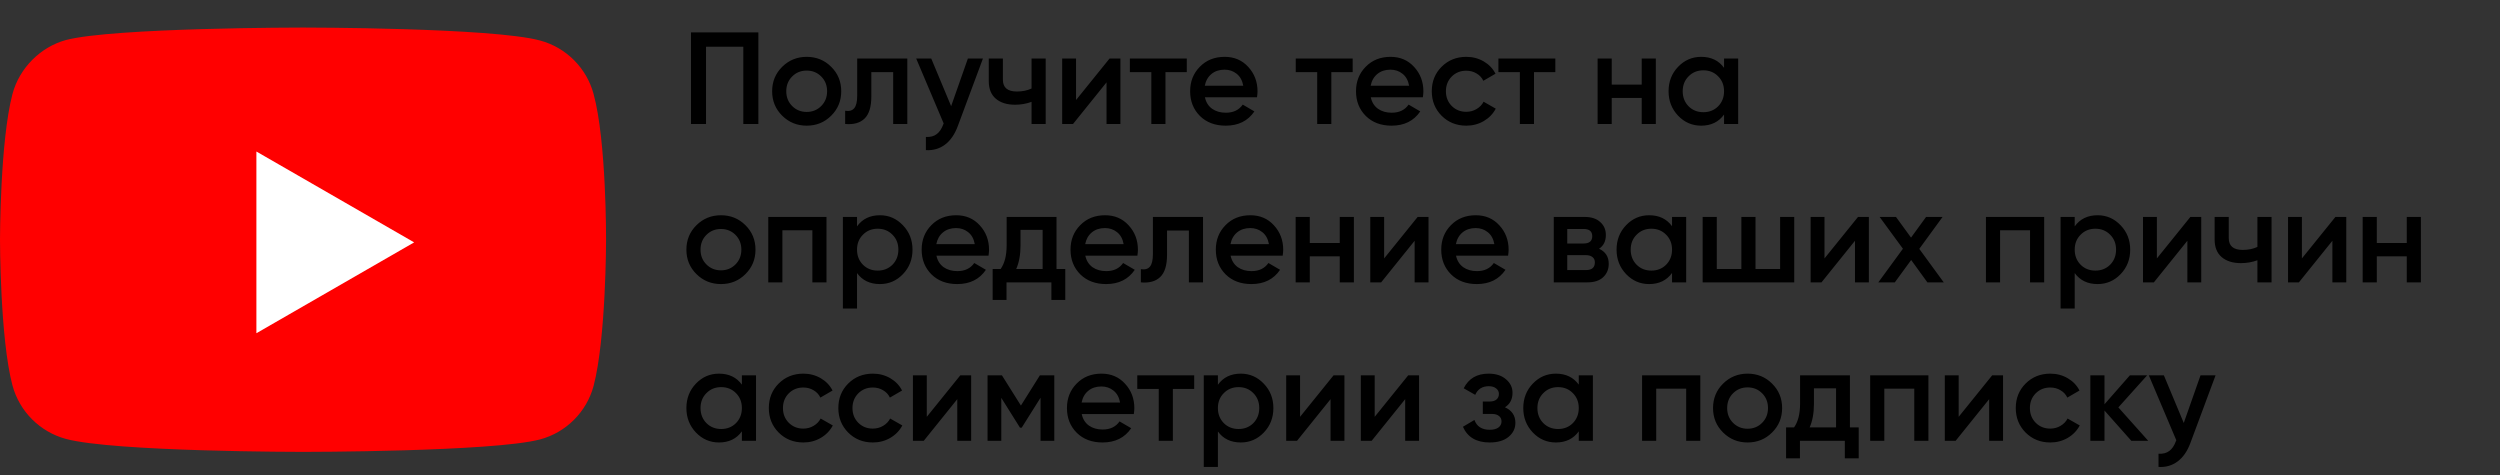
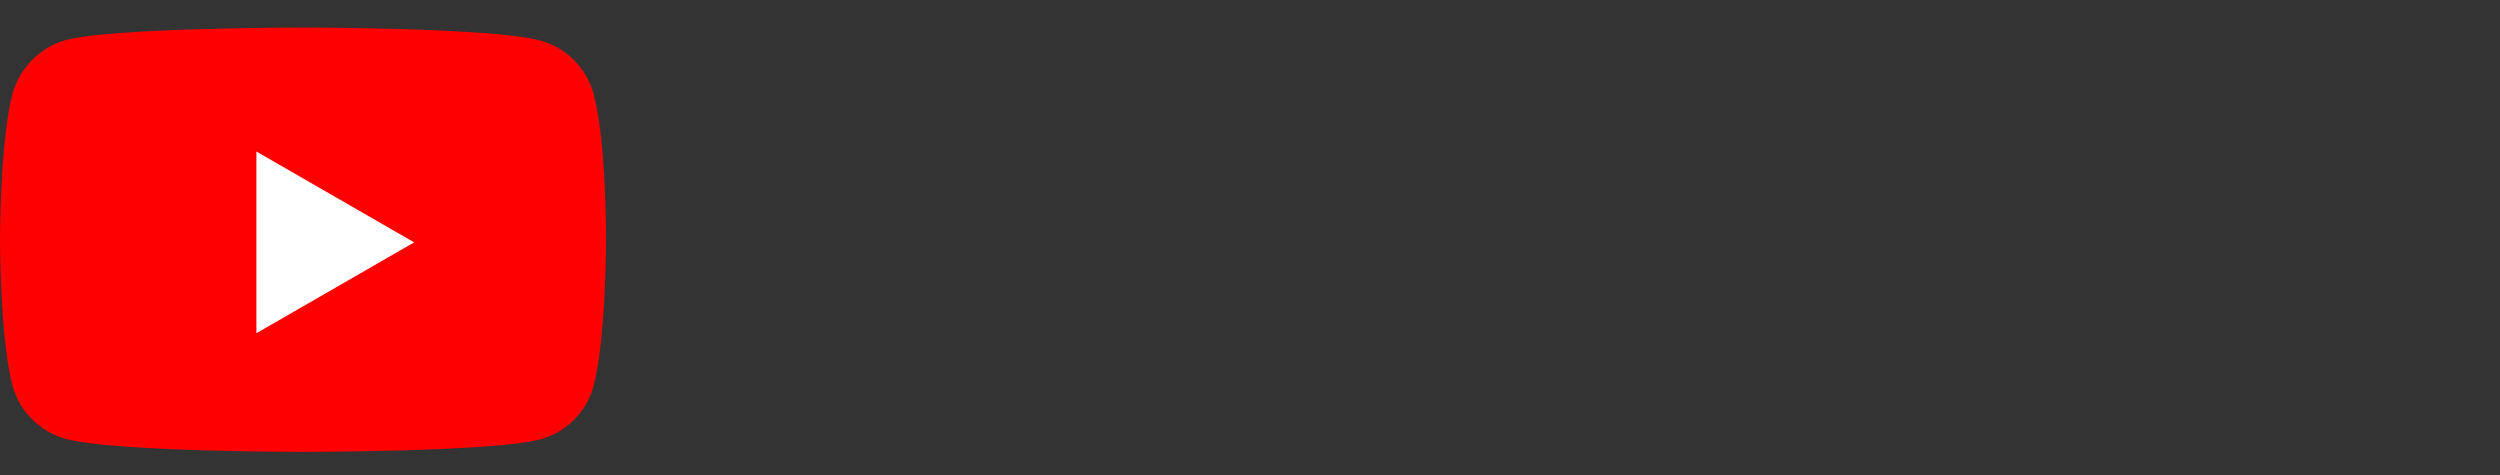
<svg xmlns="http://www.w3.org/2000/svg" width="363" height="69" viewBox="0 0 363 69" fill="none">
  <rect x="0" y="0" width="363" height="69" fill="#333333" stroke="none" />
  <path d="M86.187 13.641C85.172 9.871 82.2 6.9 78.431 5.885C71.545 4 43.999 4 43.999 4C43.999 4 16.454 4 9.568 5.813C5.871 6.827 2.827 9.872 1.812 13.641C0 20.527 0 34.807 0 34.807C0 34.807 0 49.159 1.812 55.973C2.827 59.742 5.799 62.715 9.569 63.73C16.527 65.614 44 65.614 44 65.614C44 65.614 71.545 65.614 78.431 63.801C82.201 62.787 85.172 59.815 86.188 56.046C88 49.159 88 34.88 88 34.88C88 34.88 88.072 20.527 86.187 13.641Z" fill="#FF0000" />
  <path d="M37.228 48.386L60.134 35.193L37.228 22V48.386Z" fill="white" />
-   <path d="M110.115 4.7V18H107.93V6.79H102.515V18H100.33V4.7H110.115ZM117.131 18.247C115.738 18.247 114.554 17.766 113.578 16.803C112.603 15.84 112.115 14.656 112.115 13.25C112.115 11.844 112.603 10.66 113.578 9.697C114.554 8.734 115.738 8.253 117.131 8.253C118.537 8.253 119.722 8.734 120.684 9.697C121.66 10.66 122.147 11.844 122.147 13.25C122.147 14.656 121.66 15.84 120.684 16.803C119.722 17.766 118.537 18.247 117.131 18.247ZM115.022 15.397C115.592 15.967 116.295 16.252 117.131 16.252C117.967 16.252 118.67 15.967 119.24 15.397C119.81 14.827 120.095 14.111 120.095 13.25C120.095 12.389 119.81 11.673 119.24 11.103C118.67 10.533 117.967 10.248 117.131 10.248C116.295 10.248 115.592 10.533 115.022 11.103C114.452 11.673 114.167 12.389 114.167 13.25C114.167 14.111 114.452 14.827 115.022 15.397ZM131.742 8.5V18H129.69V10.476H126.517V14.01C126.517 15.517 126.188 16.588 125.529 17.221C124.871 17.854 123.933 18.114 122.717 18V16.081C123.3 16.182 123.737 16.062 124.028 15.72C124.32 15.378 124.465 14.776 124.465 13.915V8.5H131.742ZM140.537 8.5H142.722L139.074 18.304C138.63 19.507 138.01 20.407 137.212 21.002C136.414 21.597 135.489 21.863 134.438 21.8V19.881C135.084 19.919 135.603 19.786 135.996 19.482C136.401 19.191 136.724 18.716 136.965 18.057L137.022 17.924L133.032 8.5H135.217L138.105 15.416L140.537 8.5ZM149.781 8.5H151.833V18H149.781V14.789C149.021 15.068 148.223 15.207 147.387 15.207C146.209 15.207 145.278 14.916 144.594 14.333C143.91 13.75 143.568 12.895 143.568 11.768V8.5H145.62V11.578C145.62 12.718 146.297 13.288 147.653 13.288C148.451 13.288 149.16 13.142 149.781 12.851V8.5ZM161.106 8.5H162.683V18H160.669V11.958L155.805 18H154.228V8.5H156.242V14.523L161.106 8.5ZM172.322 8.5V10.476H169.225V18H167.173V10.476H164.057V8.5H172.322ZM174.955 14.124C175.107 14.846 175.455 15.403 176 15.796C176.544 16.176 177.209 16.366 177.995 16.366C179.084 16.366 179.901 15.973 180.446 15.188L182.137 16.176C181.199 17.557 179.812 18.247 177.976 18.247C176.43 18.247 175.183 17.778 174.233 16.841C173.283 15.891 172.808 14.694 172.808 13.25C172.808 11.831 173.276 10.647 174.214 9.697C175.151 8.734 176.354 8.253 177.824 8.253C179.217 8.253 180.357 8.741 181.244 9.716C182.143 10.691 182.593 11.876 182.593 13.269C182.593 13.484 182.567 13.769 182.517 14.124H174.955ZM174.936 12.452H180.522C180.382 11.679 180.059 11.097 179.553 10.704C179.059 10.311 178.476 10.115 177.805 10.115C177.045 10.115 176.411 10.324 175.905 10.742C175.398 11.16 175.075 11.73 174.936 12.452ZM196.406 8.5V10.476H193.309V18H191.257V10.476H188.141V8.5H196.406ZM199.039 14.124C199.191 14.846 199.539 15.403 200.084 15.796C200.628 16.176 201.293 16.366 202.079 16.366C203.168 16.366 203.985 15.973 204.53 15.188L206.221 16.176C205.283 17.557 203.896 18.247 202.06 18.247C200.514 18.247 199.267 17.778 198.317 16.841C197.367 15.891 196.892 14.694 196.892 13.25C196.892 11.831 197.36 10.647 198.298 9.697C199.235 8.734 200.438 8.253 201.908 8.253C203.301 8.253 204.441 8.741 205.328 9.716C206.227 10.691 206.677 11.876 206.677 13.269C206.677 13.484 206.651 13.769 206.601 14.124H199.039ZM199.02 12.452H204.606C204.466 11.679 204.143 11.097 203.637 10.704C203.143 10.311 202.56 10.115 201.889 10.115C201.129 10.115 200.495 10.324 199.989 10.742C199.482 11.16 199.159 11.73 199.02 12.452ZM212.91 18.247C211.479 18.247 210.282 17.766 209.319 16.803C208.369 15.84 207.894 14.656 207.894 13.25C207.894 11.831 208.369 10.647 209.319 9.697C210.282 8.734 211.479 8.253 212.91 8.253C213.835 8.253 214.677 8.475 215.437 8.918C216.197 9.361 216.767 9.957 217.147 10.704L215.38 11.73C215.165 11.274 214.836 10.919 214.392 10.666C213.962 10.4 213.461 10.267 212.891 10.267C212.055 10.267 211.352 10.552 210.782 11.122C210.225 11.692 209.946 12.401 209.946 13.25C209.946 14.099 210.225 14.808 210.782 15.378C211.352 15.948 212.055 16.233 212.891 16.233C213.449 16.233 213.949 16.1 214.392 15.834C214.848 15.568 215.19 15.213 215.418 14.77L217.185 15.777C216.78 16.537 216.197 17.139 215.437 17.582C214.677 18.025 213.835 18.247 212.91 18.247ZM225.834 8.5V10.476H222.737V18H220.685V10.476H217.569V8.5H225.834ZM238.375 8.5H240.427V18H238.375V14.219H234.024V18H231.972V8.5H234.024V12.281H238.375V8.5ZM250.332 8.5H252.384V18H250.332V16.632C249.56 17.709 248.451 18.247 247.007 18.247C245.703 18.247 244.588 17.766 243.663 16.803C242.739 15.828 242.276 14.643 242.276 13.25C242.276 11.844 242.739 10.66 243.663 9.697C244.588 8.734 245.703 8.253 247.007 8.253C248.451 8.253 249.56 8.785 250.332 9.849V8.5ZM245.183 15.435C245.753 16.005 246.469 16.29 247.33 16.29C248.192 16.29 248.907 16.005 249.477 15.435C250.047 14.852 250.332 14.124 250.332 13.25C250.332 12.376 250.047 11.654 249.477 11.084C248.907 10.501 248.192 10.21 247.33 10.21C246.469 10.21 245.753 10.501 245.183 11.084C244.613 11.654 244.328 12.376 244.328 13.25C244.328 14.124 244.613 14.852 245.183 15.435ZM104.681 41.247C103.288 41.247 102.103 40.766 101.128 39.803C100.153 38.84 99.665 37.656 99.665 36.25C99.665 34.844 100.153 33.66 101.128 32.697C102.103 31.734 103.288 31.253 104.681 31.253C106.087 31.253 107.271 31.734 108.234 32.697C109.209 33.66 109.697 34.844 109.697 36.25C109.697 37.656 109.209 38.84 108.234 39.803C107.271 40.766 106.087 41.247 104.681 41.247ZM102.572 38.397C103.142 38.967 103.845 39.252 104.681 39.252C105.517 39.252 106.22 38.967 106.79 38.397C107.36 37.827 107.645 37.111 107.645 36.25C107.645 35.389 107.36 34.673 106.79 34.103C106.22 33.533 105.517 33.248 104.681 33.248C103.845 33.248 103.142 33.533 102.572 34.103C102.002 34.673 101.717 35.389 101.717 36.25C101.717 37.111 102.002 37.827 102.572 38.397ZM120.007 31.5V41H117.955V33.438H113.604V41H111.552V31.5H120.007ZM127.765 31.253C129.07 31.253 130.185 31.741 131.109 32.716C132.034 33.679 132.496 34.857 132.496 36.25C132.496 37.656 132.034 38.84 131.109 39.803C130.185 40.766 129.07 41.247 127.765 41.247C126.321 41.247 125.213 40.715 124.44 39.651V44.8H122.388V31.5H124.44V32.868C125.213 31.791 126.321 31.253 127.765 31.253ZM125.295 38.435C125.865 39.005 126.581 39.29 127.442 39.29C128.304 39.29 129.019 39.005 129.589 38.435C130.159 37.852 130.444 37.124 130.444 36.25C130.444 35.376 130.159 34.654 129.589 34.084C129.019 33.501 128.304 33.21 127.442 33.21C126.581 33.21 125.865 33.501 125.295 34.084C124.725 34.654 124.44 35.376 124.44 36.25C124.44 37.124 124.725 37.852 125.295 38.435ZM135.971 37.124C136.123 37.846 136.472 38.403 137.016 38.796C137.561 39.176 138.226 39.366 139.011 39.366C140.101 39.366 140.918 38.973 141.462 38.188L143.153 39.176C142.216 40.557 140.829 41.247 138.992 41.247C137.447 41.247 136.199 40.778 135.249 39.841C134.299 38.891 133.824 37.694 133.824 36.25C133.824 34.831 134.293 33.647 135.23 32.697C136.168 31.734 137.371 31.253 138.84 31.253C140.234 31.253 141.374 31.741 142.26 32.716C143.16 33.691 143.609 34.876 143.609 36.269C143.609 36.484 143.584 36.769 143.533 37.124H135.971ZM135.952 35.452H141.538C141.399 34.679 141.076 34.097 140.569 33.704C140.075 33.311 139.493 33.115 138.821 33.115C138.061 33.115 137.428 33.324 136.921 33.742C136.415 34.16 136.092 34.73 135.952 35.452ZM153.404 39.062H154.677V43.546H152.663V41H146.146V43.546H144.132V39.062H145.291C145.873 38.239 146.165 37.092 146.165 35.623V31.5H153.404V39.062ZM147.552 39.062H151.39V33.381H148.179V35.623C148.179 36.978 147.97 38.125 147.552 39.062ZM157.587 37.124C157.739 37.846 158.088 38.403 158.632 38.796C159.177 39.176 159.842 39.366 160.627 39.366C161.717 39.366 162.534 38.973 163.078 38.188L164.769 39.176C163.832 40.557 162.445 41.247 160.608 41.247C159.063 41.247 157.815 40.778 156.865 39.841C155.915 38.891 155.44 37.694 155.44 36.25C155.44 34.831 155.909 33.647 156.846 32.697C157.784 31.734 158.987 31.253 160.456 31.253C161.85 31.253 162.99 31.741 163.876 32.716C164.776 33.691 165.225 34.876 165.225 36.269C165.225 36.484 165.2 36.769 165.149 37.124H157.587ZM157.568 35.452H163.154C163.015 34.679 162.692 34.097 162.185 33.704C161.691 33.311 161.109 33.115 160.437 33.115C159.677 33.115 159.044 33.324 158.537 33.742C158.031 34.16 157.708 34.73 157.568 35.452ZM174.678 31.5V41H172.626V33.476H169.453V37.01C169.453 38.517 169.124 39.588 168.465 40.221C167.806 40.854 166.869 41.114 165.653 41V39.081C166.236 39.182 166.673 39.062 166.964 38.72C167.255 38.378 167.401 37.776 167.401 36.915V31.5H174.678ZM178.684 37.124C178.836 37.846 179.184 38.403 179.729 38.796C180.274 39.176 180.939 39.366 181.724 39.366C182.813 39.366 183.63 38.973 184.175 38.188L185.866 39.176C184.929 40.557 183.542 41.247 181.705 41.247C180.16 41.247 178.912 40.778 177.962 39.841C177.012 38.891 176.537 37.694 176.537 36.25C176.537 34.831 177.006 33.647 177.943 32.697C178.88 31.734 180.084 31.253 181.553 31.253C182.946 31.253 184.086 31.741 184.973 32.716C185.872 33.691 186.322 34.876 186.322 36.269C186.322 36.484 186.297 36.769 186.246 37.124H178.684ZM178.665 35.452H184.251C184.112 34.679 183.789 34.097 183.282 33.704C182.788 33.311 182.205 33.115 181.534 33.115C180.774 33.115 180.141 33.324 179.634 33.742C179.127 34.16 178.804 34.73 178.665 35.452ZM194.531 31.5H196.583V41H194.531V37.219H190.18V41H188.128V31.5H190.18V35.281H194.531V31.5ZM205.842 31.5H207.419V41H205.405V34.958L200.541 41H198.964V31.5H200.978V37.523L205.842 31.5ZM211.415 37.124C211.567 37.846 211.915 38.403 212.46 38.796C213.004 39.176 213.669 39.366 214.455 39.366C215.544 39.366 216.361 38.973 216.906 38.188L218.597 39.176C217.659 40.557 216.272 41.247 214.436 41.247C212.89 41.247 211.643 40.778 210.693 39.841C209.743 38.891 209.268 37.694 209.268 36.25C209.268 34.831 209.736 33.647 210.674 32.697C211.611 31.734 212.814 31.253 214.284 31.253C215.677 31.253 216.817 31.741 217.704 32.716C218.603 33.691 219.053 34.876 219.053 36.269C219.053 36.484 219.027 36.769 218.977 37.124H211.415ZM211.396 35.452H216.982C216.842 34.679 216.519 34.097 216.013 33.704C215.519 33.311 214.936 33.115 214.265 33.115C213.505 33.115 212.871 33.324 212.365 33.742C211.858 34.16 211.535 34.73 211.396 35.452ZM232.182 36.117C233.119 36.548 233.588 37.276 233.588 38.302C233.588 39.1 233.316 39.752 232.771 40.259C232.239 40.753 231.473 41 230.472 41H225.608V31.5H230.092C231.067 31.5 231.821 31.747 232.353 32.241C232.898 32.722 233.17 33.349 233.17 34.122C233.17 35.021 232.841 35.686 232.182 36.117ZM229.94 33.248H227.565V35.357H229.94C230.776 35.357 231.194 35.002 231.194 34.293C231.194 33.596 230.776 33.248 229.94 33.248ZM230.282 39.214C231.143 39.214 231.574 38.84 231.574 38.093C231.574 37.764 231.46 37.51 231.232 37.333C231.004 37.143 230.687 37.048 230.282 37.048H227.565V39.214H230.282ZM242.781 31.5H244.833V41H242.781V39.632C242.008 40.709 240.9 41.247 239.456 41.247C238.151 41.247 237.036 40.766 236.112 39.803C235.187 38.828 234.725 37.643 234.725 36.25C234.725 34.844 235.187 33.66 236.112 32.697C237.036 31.734 238.151 31.253 239.456 31.253C240.9 31.253 242.008 31.785 242.781 32.849V31.5ZM237.632 38.435C238.202 39.005 238.917 39.29 239.779 39.29C240.64 39.29 241.356 39.005 241.926 38.435C242.496 37.852 242.781 37.124 242.781 36.25C242.781 35.376 242.496 34.654 241.926 34.084C241.356 33.501 240.64 33.21 239.779 33.21C238.917 33.21 238.202 33.501 237.632 34.084C237.062 34.654 236.777 35.376 236.777 36.25C236.777 37.124 237.062 37.852 237.632 38.435ZM258.472 31.5H260.524V41H247.224V31.5H249.276V39.062H252.848V31.5H254.9V39.062H258.472V31.5ZM269.781 31.5H271.358V41H269.344V34.958L264.48 41H262.903V31.5H264.917V37.523L269.781 31.5ZM282.232 41H279.857L277.501 37.751L275.126 41H272.732L276.304 36.117L272.922 31.5H275.297L277.482 34.502L279.667 31.5H282.061L278.679 36.136L282.232 41ZM296.815 31.5V41H294.763V33.438H290.412V41H288.36V31.5H296.815ZM304.573 31.253C305.878 31.253 306.992 31.741 307.917 32.716C308.842 33.679 309.304 34.857 309.304 36.25C309.304 37.656 308.842 38.84 307.917 39.803C306.992 40.766 305.878 41.247 304.573 41.247C303.129 41.247 302.021 40.715 301.248 39.651V44.8H299.196V31.5H301.248V32.868C302.021 31.791 303.129 31.253 304.573 31.253ZM302.103 38.435C302.673 39.005 303.389 39.29 304.25 39.29C305.111 39.29 305.827 39.005 306.397 38.435C306.967 37.852 307.252 37.124 307.252 36.25C307.252 35.376 306.967 34.654 306.397 34.084C305.827 33.501 305.111 33.21 304.25 33.21C303.389 33.21 302.673 33.501 302.103 34.084C301.533 34.654 301.248 35.376 301.248 36.25C301.248 37.124 301.533 37.852 302.103 38.435ZM318.042 31.5H319.619V41H317.605V34.958L312.741 41H311.164V31.5H313.178V37.523L318.042 31.5ZM327.776 31.5H329.828V41H327.776V37.789C327.016 38.068 326.218 38.207 325.382 38.207C324.204 38.207 323.273 37.916 322.589 37.333C321.905 36.75 321.563 35.895 321.563 34.768V31.5H323.615V34.578C323.615 35.718 324.292 36.288 325.648 36.288C326.446 36.288 327.155 36.142 327.776 35.851V31.5ZM339.101 31.5H340.678V41H338.664V34.958L333.8 41H332.223V31.5H334.237V37.523L339.101 31.5ZM349.462 31.5H351.514V41H349.462V37.219H345.111V41H343.059V31.5H345.111V35.281H349.462V31.5ZM107.721 54.5H109.773V64H107.721V62.632C106.948 63.709 105.84 64.247 104.396 64.247C103.091 64.247 101.977 63.766 101.052 62.803C100.127 61.828 99.665 60.643 99.665 59.25C99.665 57.844 100.127 56.66 101.052 55.697C101.977 54.734 103.091 54.253 104.396 54.253C105.84 54.253 106.948 54.785 107.721 55.849V54.5ZM102.572 61.435C103.142 62.005 103.858 62.29 104.719 62.29C105.58 62.29 106.296 62.005 106.866 61.435C107.436 60.852 107.721 60.124 107.721 59.25C107.721 58.376 107.436 57.654 106.866 57.084C106.296 56.501 105.58 56.21 104.719 56.21C103.858 56.21 103.142 56.501 102.572 57.084C102.002 57.654 101.717 58.376 101.717 59.25C101.717 60.124 102.002 60.852 102.572 61.435ZM116.649 64.247C115.217 64.247 114.02 63.766 113.058 62.803C112.108 61.84 111.633 60.656 111.633 59.25C111.633 57.831 112.108 56.647 113.058 55.697C114.02 54.734 115.217 54.253 116.649 54.253C117.573 54.253 118.416 54.475 119.176 54.918C119.936 55.361 120.506 55.957 120.886 56.704L119.119 57.73C118.903 57.274 118.574 56.919 118.131 56.666C117.7 56.4 117.2 56.267 116.63 56.267C115.794 56.267 115.091 56.552 114.521 57.122C113.963 57.692 113.685 58.401 113.685 59.25C113.685 60.099 113.963 60.808 114.521 61.378C115.091 61.948 115.794 62.233 116.63 62.233C117.187 62.233 117.687 62.1 118.131 61.834C118.587 61.568 118.929 61.213 119.157 60.77L120.924 61.777C120.518 62.537 119.936 63.139 119.176 63.582C118.416 64.025 117.573 64.247 116.649 64.247ZM126.743 64.247C125.311 64.247 124.114 63.766 123.152 62.803C122.202 61.84 121.727 60.656 121.727 59.25C121.727 57.831 122.202 56.647 123.152 55.697C124.114 54.734 125.311 54.253 126.743 54.253C127.667 54.253 128.51 54.475 129.27 54.918C130.03 55.361 130.6 55.957 130.98 56.704L129.213 57.73C128.997 57.274 128.668 56.919 128.225 56.666C127.794 56.4 127.294 56.267 126.724 56.267C125.888 56.267 125.185 56.552 124.615 57.122C124.057 57.692 123.779 58.401 123.779 59.25C123.779 60.099 124.057 60.808 124.615 61.378C125.185 61.948 125.888 62.233 126.724 62.233C127.281 62.233 127.781 62.1 128.225 61.834C128.681 61.568 129.023 61.213 129.251 60.77L131.018 61.777C130.612 62.537 130.03 63.139 129.27 63.582C128.51 64.025 127.667 64.247 126.743 64.247ZM139.434 54.5H141.011V64H138.997V57.958L134.133 64H132.556V54.5H134.57V60.523L139.434 54.5ZM153.082 54.5V64H151.087V57.749L148.351 62.1H148.104L145.387 57.768V64H143.392V54.5H145.482L148.237 58.889L150.992 54.5H153.082ZM157.068 60.124C157.22 60.846 157.568 61.403 158.113 61.796C158.658 62.176 159.323 62.366 160.108 62.366C161.197 62.366 162.014 61.973 162.559 61.188L164.25 62.176C163.313 63.557 161.926 64.247 160.089 64.247C158.544 64.247 157.296 63.778 156.346 62.841C155.396 61.891 154.921 60.694 154.921 59.25C154.921 57.831 155.39 56.647 156.327 55.697C157.264 54.734 158.468 54.253 159.937 54.253C161.33 54.253 162.47 54.741 163.357 55.716C164.256 56.691 164.706 57.876 164.706 59.269C164.706 59.484 164.681 59.769 164.63 60.124H157.068ZM157.049 58.452H162.635C162.496 57.679 162.173 57.097 161.666 56.704C161.172 56.311 160.589 56.115 159.918 56.115C159.158 56.115 158.525 56.324 158.018 56.742C157.511 57.16 157.188 57.73 157.049 58.452ZM173.398 54.5V56.476H170.301V64H168.249V56.476H165.133V54.5H173.398ZM180.164 54.253C181.469 54.253 182.583 54.741 183.508 55.716C184.433 56.679 184.895 57.857 184.895 59.25C184.895 60.656 184.433 61.84 183.508 62.803C182.583 63.766 181.469 64.247 180.164 64.247C178.72 64.247 177.612 63.715 176.839 62.651V67.8H174.787V54.5H176.839V55.868C177.612 54.791 178.72 54.253 180.164 54.253ZM177.694 61.435C178.264 62.005 178.98 62.29 179.841 62.29C180.702 62.29 181.418 62.005 181.988 61.435C182.558 60.852 182.843 60.124 182.843 59.25C182.843 58.376 182.558 57.654 181.988 57.084C181.418 56.501 180.702 56.21 179.841 56.21C178.98 56.21 178.264 56.501 177.694 57.084C177.124 57.654 176.839 58.376 176.839 59.25C176.839 60.124 177.124 60.852 177.694 61.435ZM193.633 54.5H195.21V64H193.196V57.958L188.332 64H186.755V54.5H188.769V60.523L193.633 54.5ZM204.469 54.5H206.046V64H204.032V57.958L199.168 64H197.591V54.5H199.605V60.523L204.469 54.5ZM218.515 59.136C219.529 59.592 220.035 60.346 220.035 61.397C220.035 62.208 219.706 62.885 219.047 63.43C218.389 63.975 217.47 64.247 216.292 64.247C214.38 64.247 213.088 63.487 212.416 61.967L214.088 60.979C214.43 61.929 215.171 62.404 216.311 62.404C216.843 62.404 217.261 62.296 217.565 62.081C217.869 61.853 218.021 61.555 218.021 61.188C218.021 60.859 217.901 60.599 217.66 60.409C217.42 60.206 217.084 60.105 216.653 60.105H215.304V58.3H216.311C216.729 58.3 217.052 58.205 217.28 58.015C217.521 57.812 217.641 57.54 217.641 57.198C217.641 56.869 217.508 56.603 217.242 56.4C216.976 56.185 216.622 56.077 216.178 56.077C215.228 56.077 214.57 56.495 214.202 57.331L212.53 56.381C213.24 54.962 214.443 54.253 216.14 54.253C217.204 54.253 218.047 54.525 218.667 55.07C219.301 55.602 219.617 56.254 219.617 57.027C219.617 57.977 219.25 58.68 218.515 59.136ZM229.236 54.5H231.288V64H229.236V62.632C228.463 63.709 227.355 64.247 225.911 64.247C224.606 64.247 223.491 63.766 222.567 62.803C221.642 61.828 221.18 60.643 221.18 59.25C221.18 57.844 221.642 56.66 222.567 55.697C223.491 54.734 224.606 54.253 225.911 54.253C227.355 54.253 228.463 54.785 229.236 55.849V54.5ZM224.087 61.435C224.657 62.005 225.372 62.29 226.234 62.29C227.095 62.29 227.811 62.005 228.381 61.435C228.951 60.852 229.236 60.124 229.236 59.25C229.236 58.376 228.951 57.654 228.381 57.084C227.811 56.501 227.095 56.21 226.234 56.21C225.372 56.21 224.657 56.501 224.087 57.084C223.517 57.654 223.232 58.376 223.232 59.25C223.232 60.124 223.517 60.852 224.087 61.435ZM246.884 54.5V64H244.832V56.438H240.481V64H238.429V54.5H246.884ZM253.749 64.247C252.356 64.247 251.172 63.766 250.196 62.803C249.221 61.84 248.733 60.656 248.733 59.25C248.733 57.844 249.221 56.66 250.196 55.697C251.172 54.734 252.356 54.253 253.749 54.253C255.155 54.253 256.34 54.734 257.302 55.697C258.278 56.66 258.765 57.844 258.765 59.25C258.765 60.656 258.278 61.84 257.302 62.803C256.34 63.766 255.155 64.247 253.749 64.247ZM251.64 61.397C252.21 61.967 252.913 62.252 253.749 62.252C254.585 62.252 255.288 61.967 255.858 61.397C256.428 60.827 256.713 60.111 256.713 59.25C256.713 58.389 256.428 57.673 255.858 57.103C255.288 56.533 254.585 56.248 253.749 56.248C252.913 56.248 252.21 56.533 251.64 57.103C251.07 57.673 250.785 58.389 250.785 59.25C250.785 60.111 251.07 60.827 251.64 61.397ZM268.61 62.062H269.883V66.546H267.869V64H261.352V66.546H259.338V62.062H260.497C261.079 61.239 261.371 60.092 261.371 58.623V54.5H268.61V62.062ZM262.758 62.062H266.596V56.381H263.385V58.623C263.385 59.978 263.176 61.125 262.758 62.062ZM280.005 54.5V64H277.953V56.438H273.602V64H271.55V54.5H280.005ZM289.263 54.5H290.84V64H288.826V57.958L283.962 64H282.385V54.5H284.399V60.523L289.263 54.5ZM297.705 64.247C296.274 64.247 295.077 63.766 294.114 62.803C293.164 61.84 292.689 60.656 292.689 59.25C292.689 57.831 293.164 56.647 294.114 55.697C295.077 54.734 296.274 54.253 297.705 54.253C298.63 54.253 299.472 54.475 300.232 54.918C300.992 55.361 301.562 55.957 301.942 56.704L300.175 57.73C299.96 57.274 299.631 56.919 299.187 56.666C298.757 56.4 298.256 56.267 297.686 56.267C296.85 56.267 296.147 56.552 295.577 57.122C295.02 57.692 294.741 58.401 294.741 59.25C294.741 60.099 295.02 60.808 295.577 61.378C296.147 61.948 296.85 62.233 297.686 62.233C298.244 62.233 298.744 62.1 299.187 61.834C299.643 61.568 299.985 61.213 300.213 60.77L301.98 61.777C301.575 62.537 300.992 63.139 300.232 63.582C299.472 64.025 298.63 64.247 297.705 64.247ZM311.917 64H309.466L305.571 59.611V64H303.519V54.5H305.571V58.699L309.257 54.5H311.765L307.585 59.155L311.917 64ZM319.515 54.5H321.7L318.052 64.304C317.609 65.507 316.988 66.407 316.19 67.002C315.392 67.597 314.467 67.863 313.416 67.8V65.881C314.062 65.919 314.581 65.786 314.974 65.482C315.379 65.191 315.702 64.716 315.943 64.057L316 63.924L312.01 54.5H314.195L317.083 61.416L319.515 54.5Z" fill="black" />
</svg>